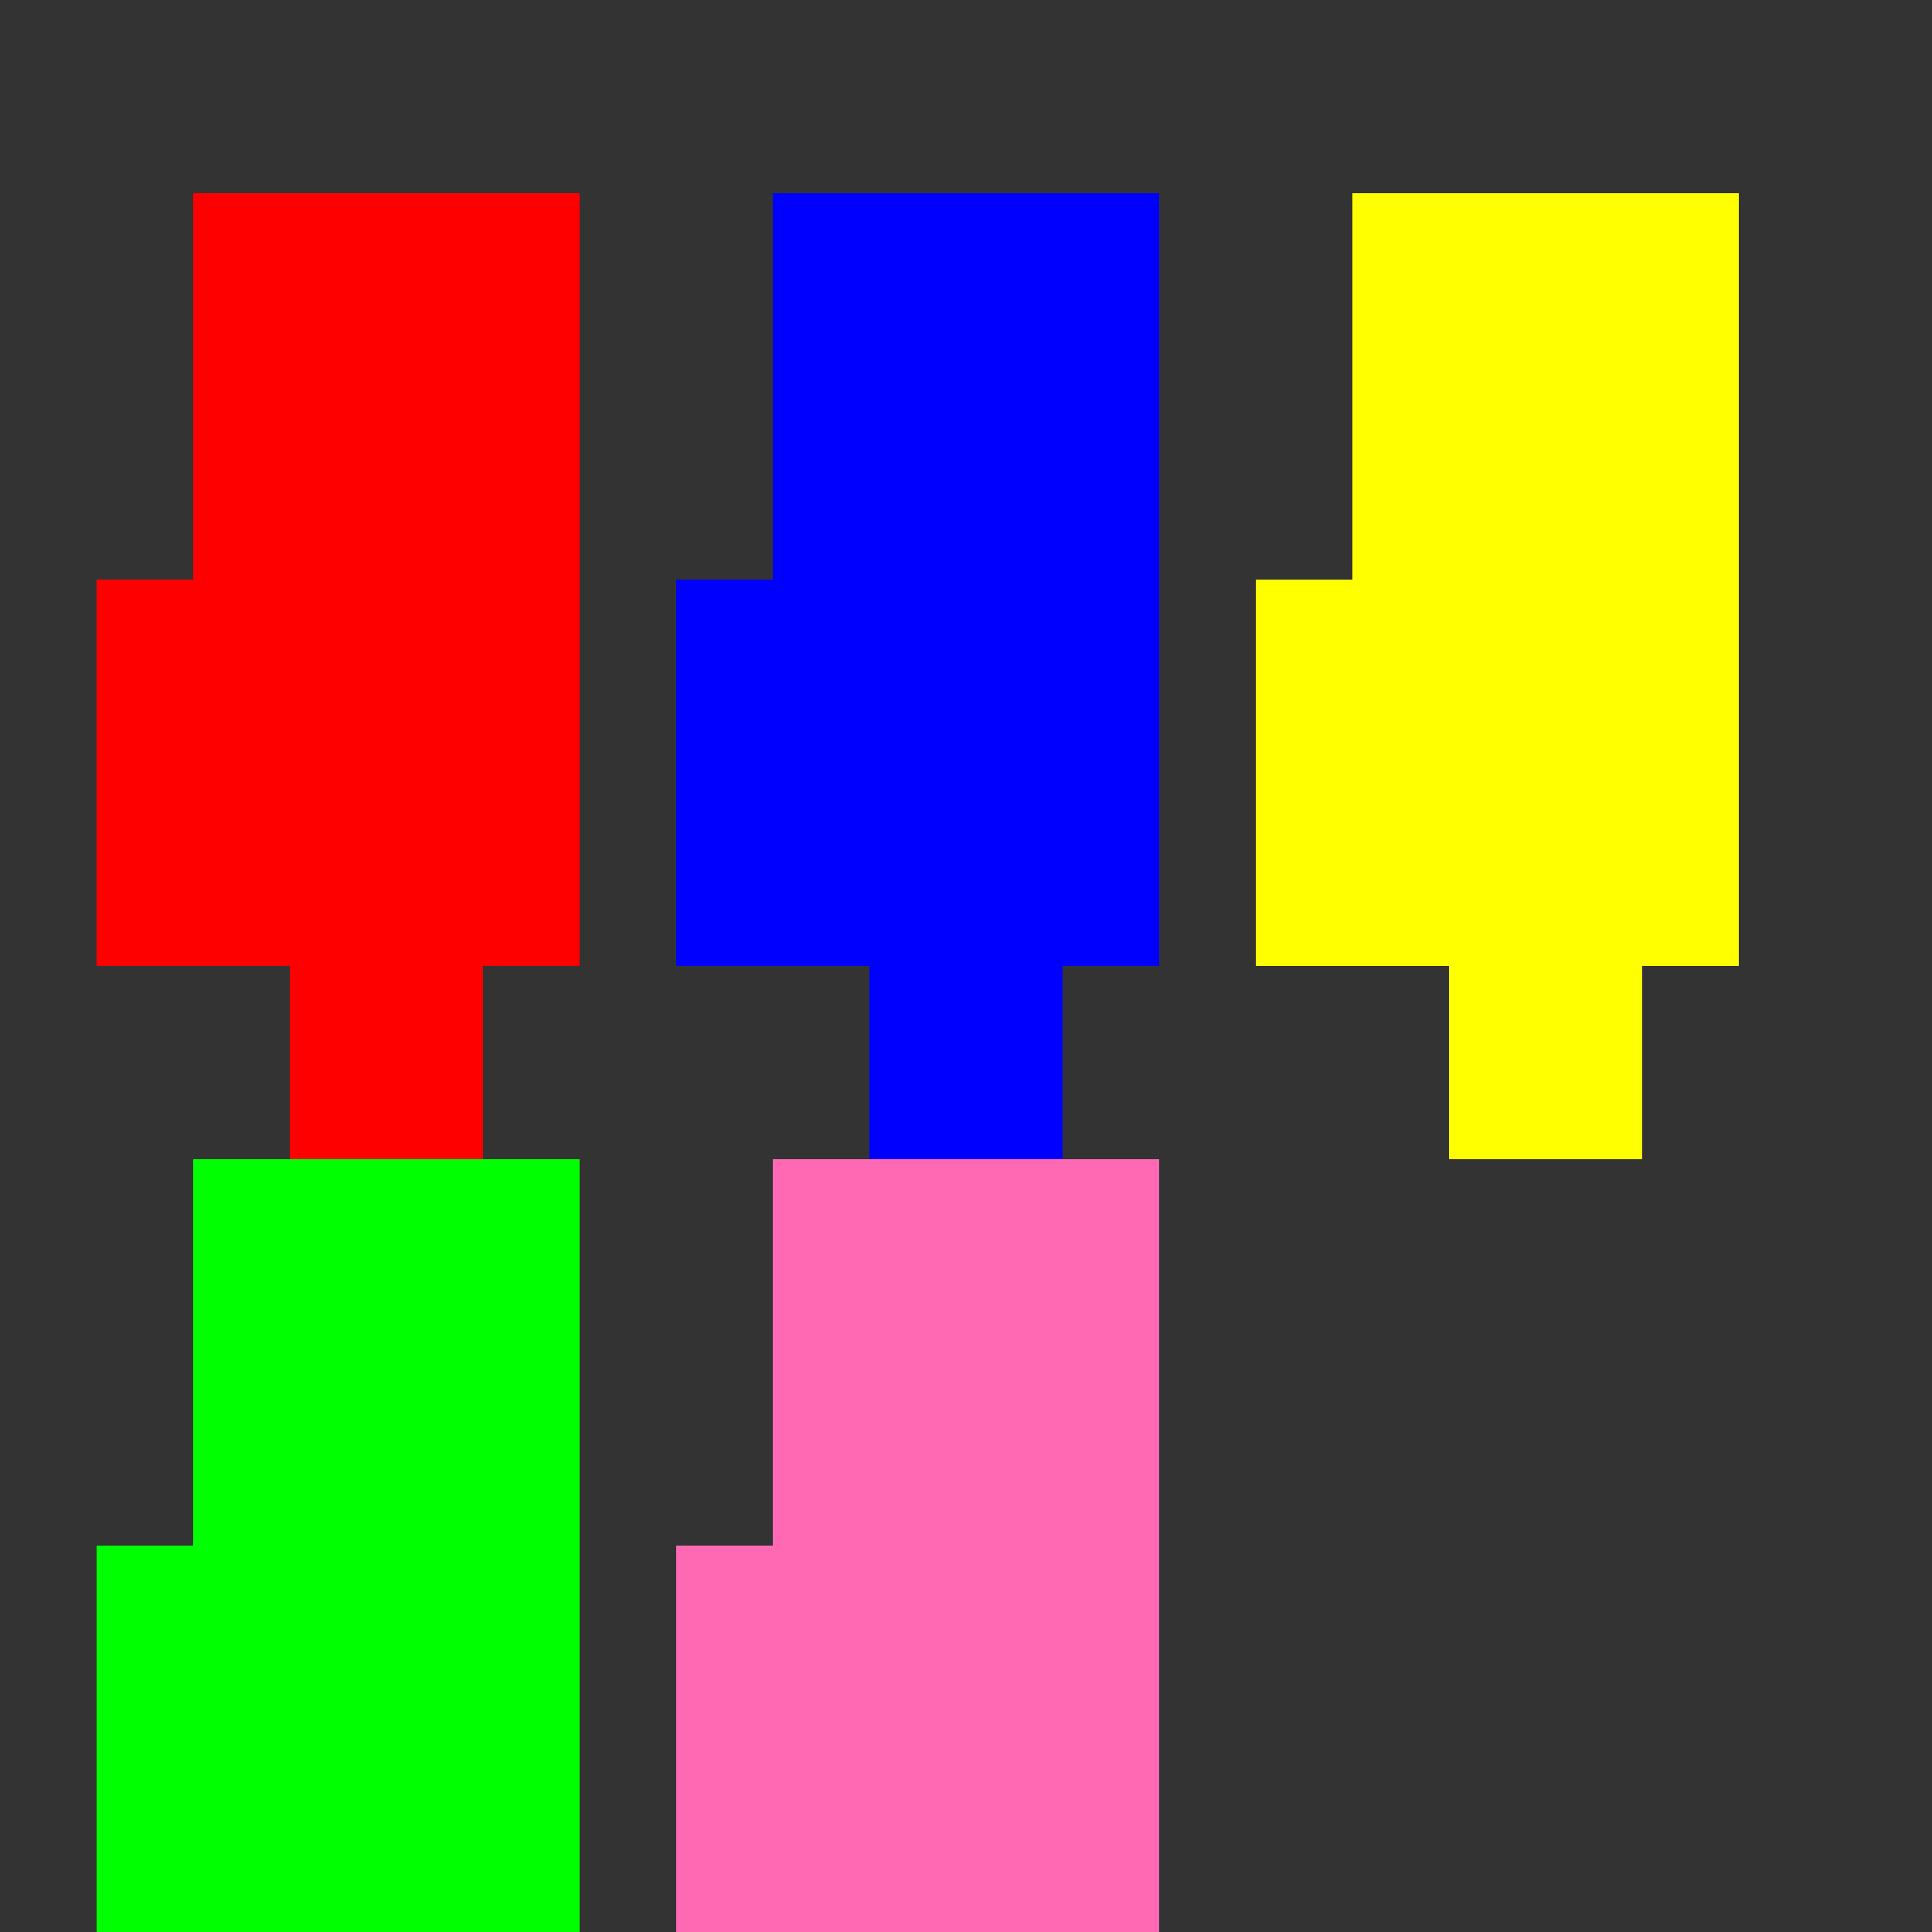
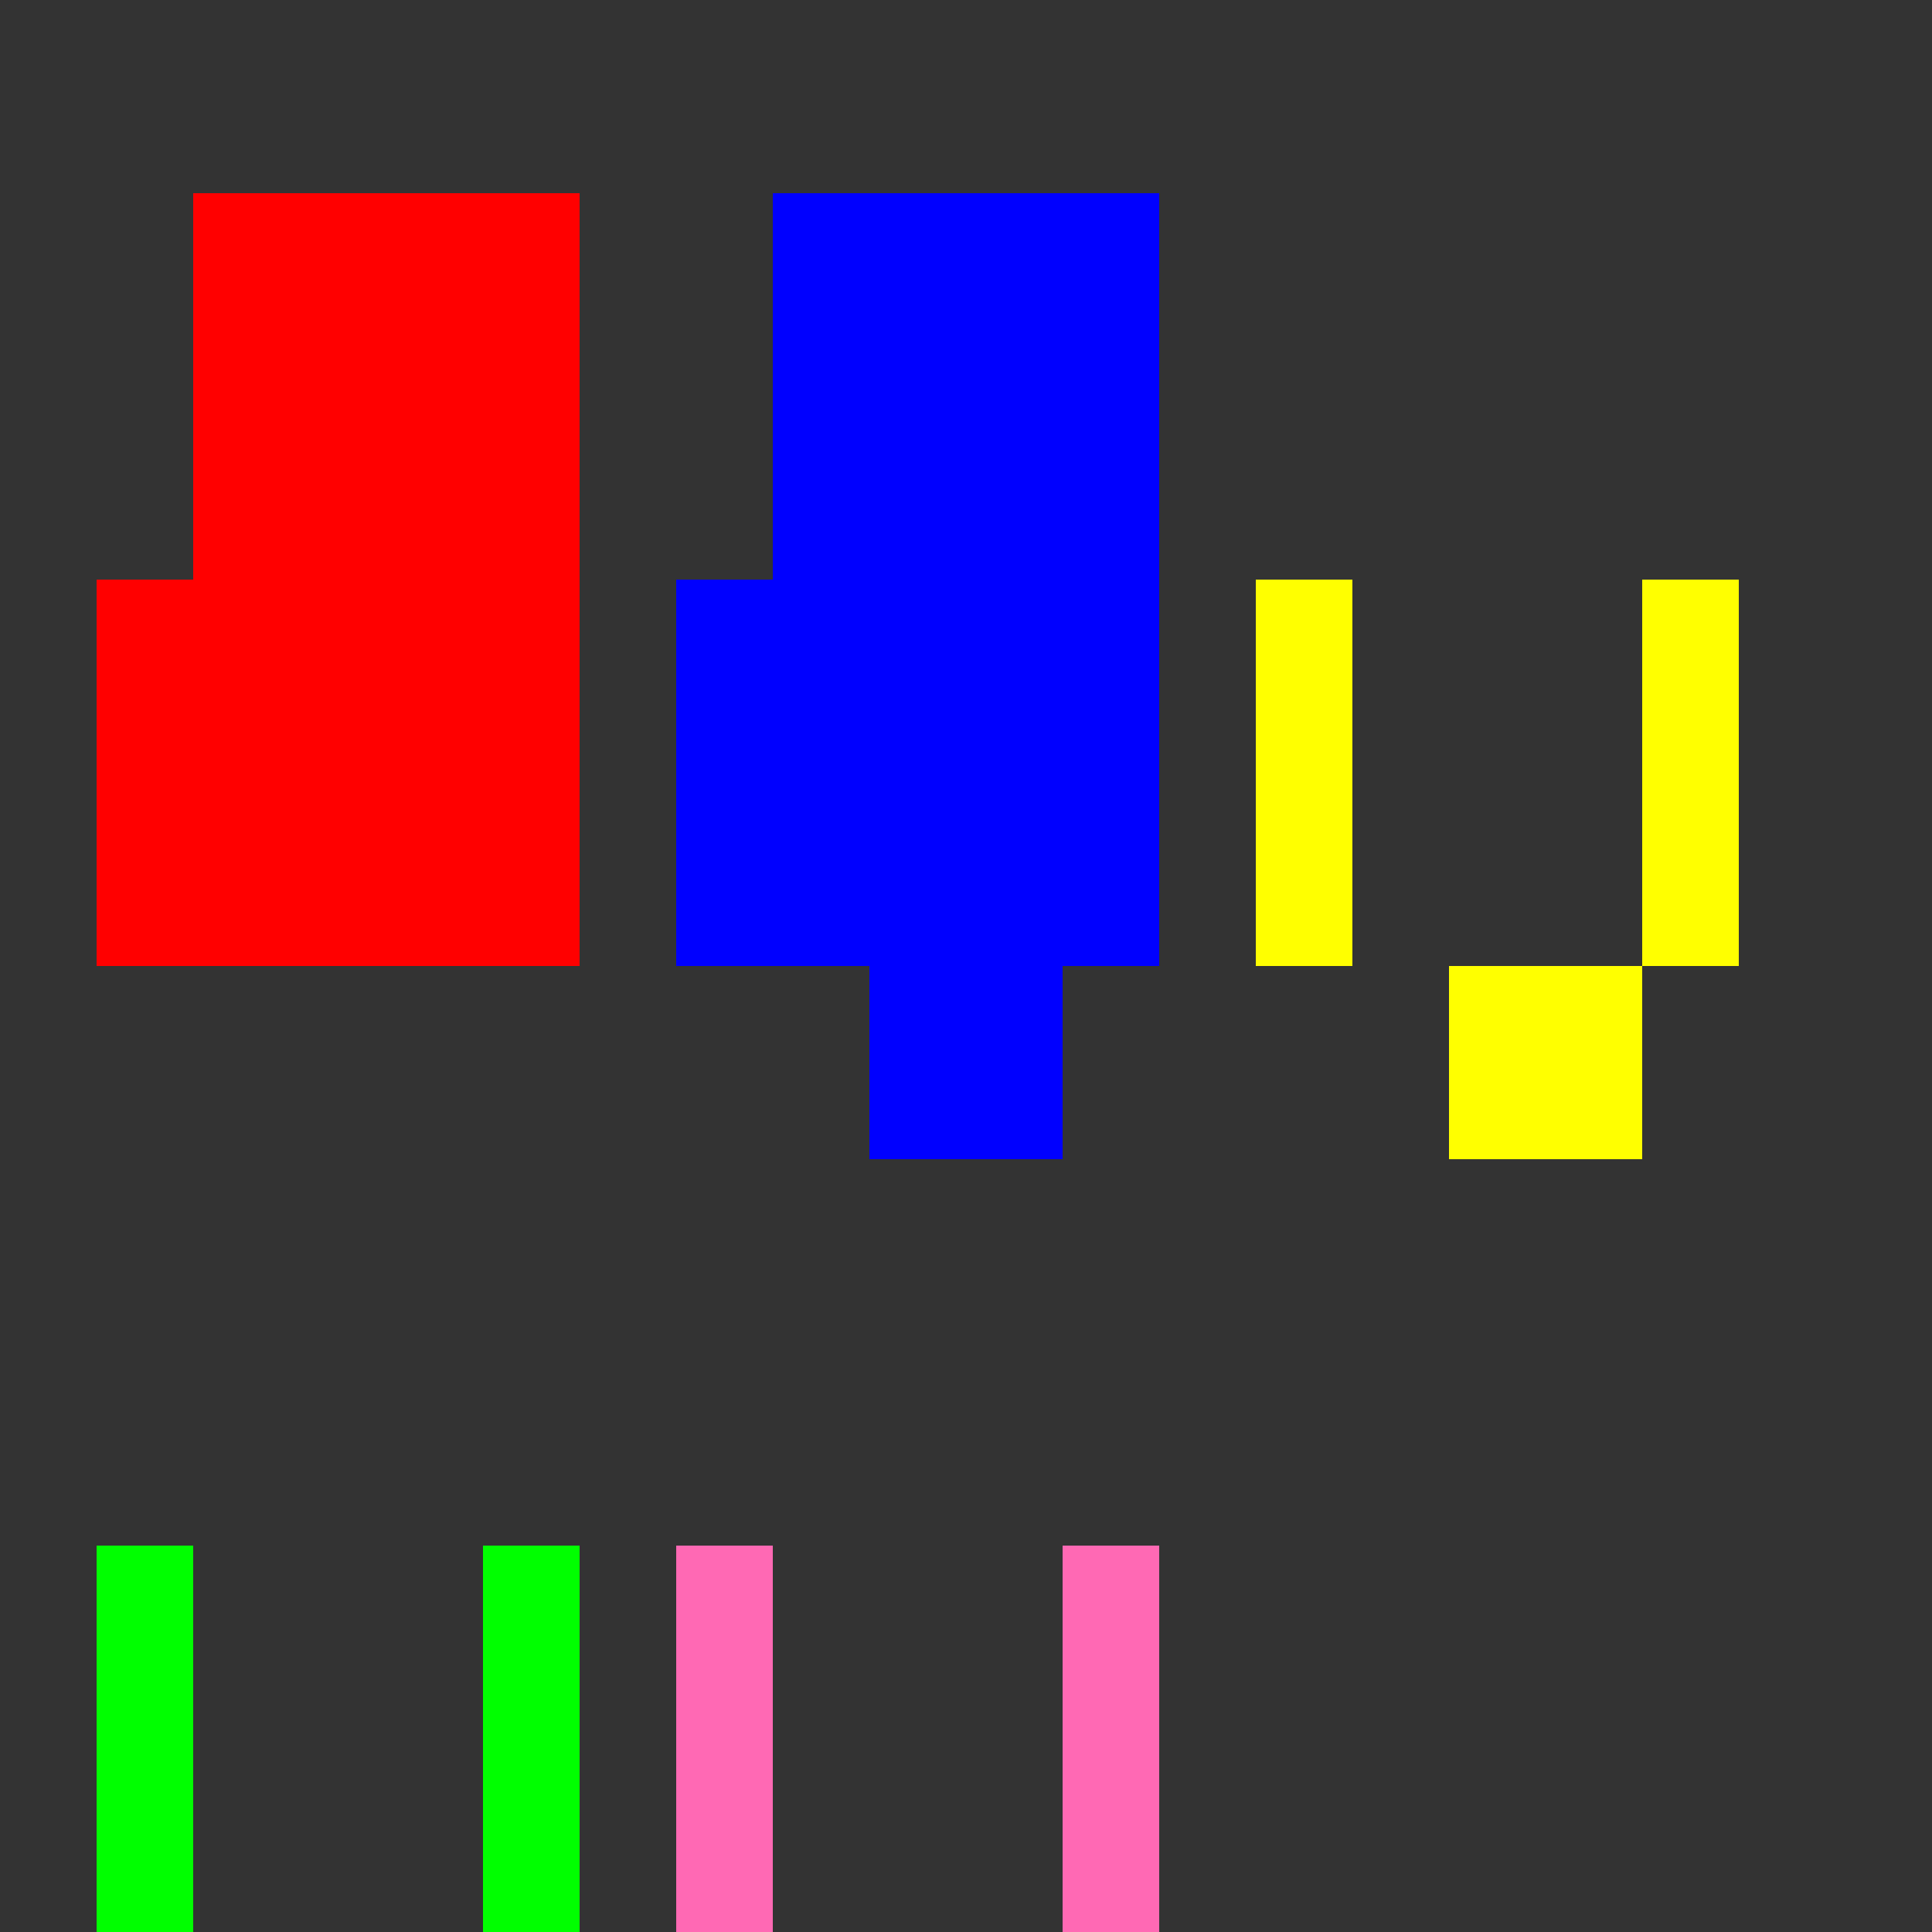
<svg xmlns="http://www.w3.org/2000/svg" width="500" height="500">
  <rect width="100%" height="100%" fill="#333333" stroke="none" />
  <defs />
  <g>
    <rect fill="#FF0000" stroke="none" x="50" y="50" width="100" height="200" />
-     <rect fill="#FF0000" stroke="none" x="75" y="250" width="50" height="50" />
    <rect fill="#FF0000" stroke="none" x="25" y="150" width="25" height="100" />
    <rect fill="#FF0000" stroke="none" x="125" y="150" width="25" height="100" />
    <rect fill="#0000FF" stroke="none" x="200" y="50" width="100" height="200" />
    <rect fill="#0000FF" stroke="none" x="225" y="250" width="50" height="50" />
    <rect fill="#0000FF" stroke="none" x="175" y="150" width="25" height="100" />
    <rect fill="#0000FF" stroke="none" x="275" y="150" width="25" height="100" />
-     <rect fill="#FFFF00" stroke="none" x="350" y="50" width="100" height="200" />
    <rect fill="#FFFF00" stroke="none" x="375" y="250" width="50" height="50" />
    <rect fill="#FFFF00" stroke="none" x="325" y="150" width="25" height="100" />
    <rect fill="#FFFF00" stroke="none" x="425" y="150" width="25" height="100" />
-     <rect fill="#00FF00" stroke="none" x="50" y="300" width="100" height="200" />
    <rect fill="#00FF00" stroke="none" x="75" y="500" width="50" height="50" />
    <rect fill="#00FF00" stroke="none" x="25" y="400" width="25" height="100" />
    <rect fill="#00FF00" stroke="none" x="125" y="400" width="25" height="100" />
-     <rect fill="#FF69B4" stroke="none" x="200" y="300" width="100" height="200" />
    <rect fill="#FF69B4" stroke="none" x="225" y="500" width="50" height="50" />
    <rect fill="#FF69B4" stroke="none" x="175" y="400" width="25" height="100" />
    <rect fill="#FF69B4" stroke="none" x="275" y="400" width="25" height="100" />
  </g>
</svg>